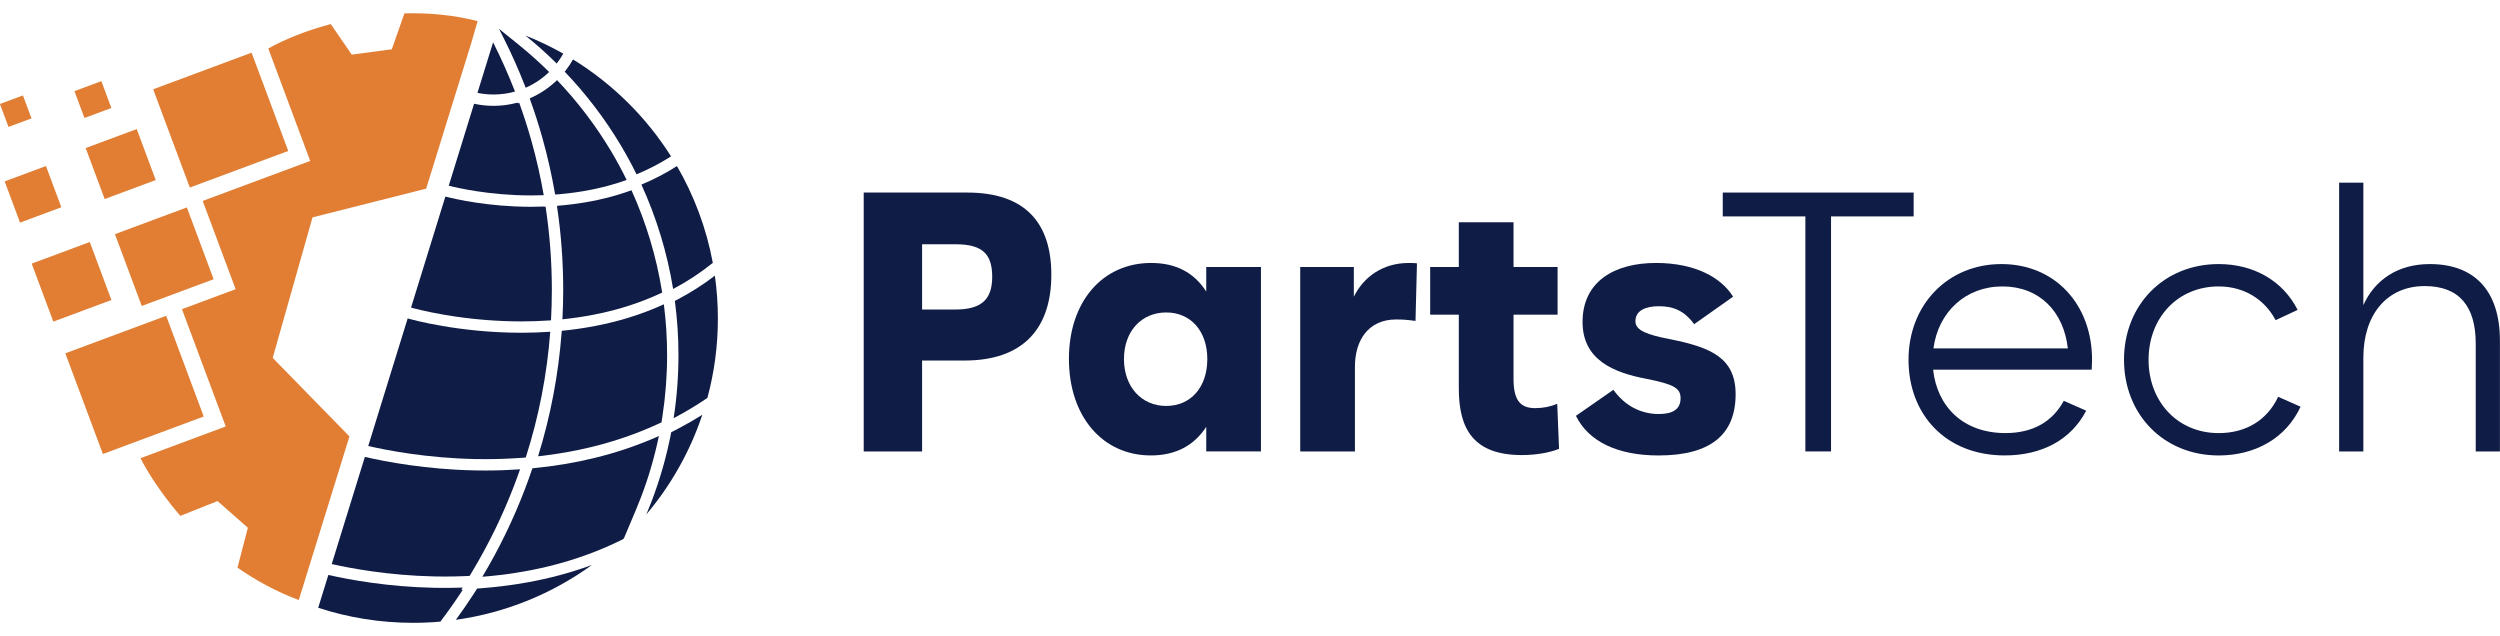
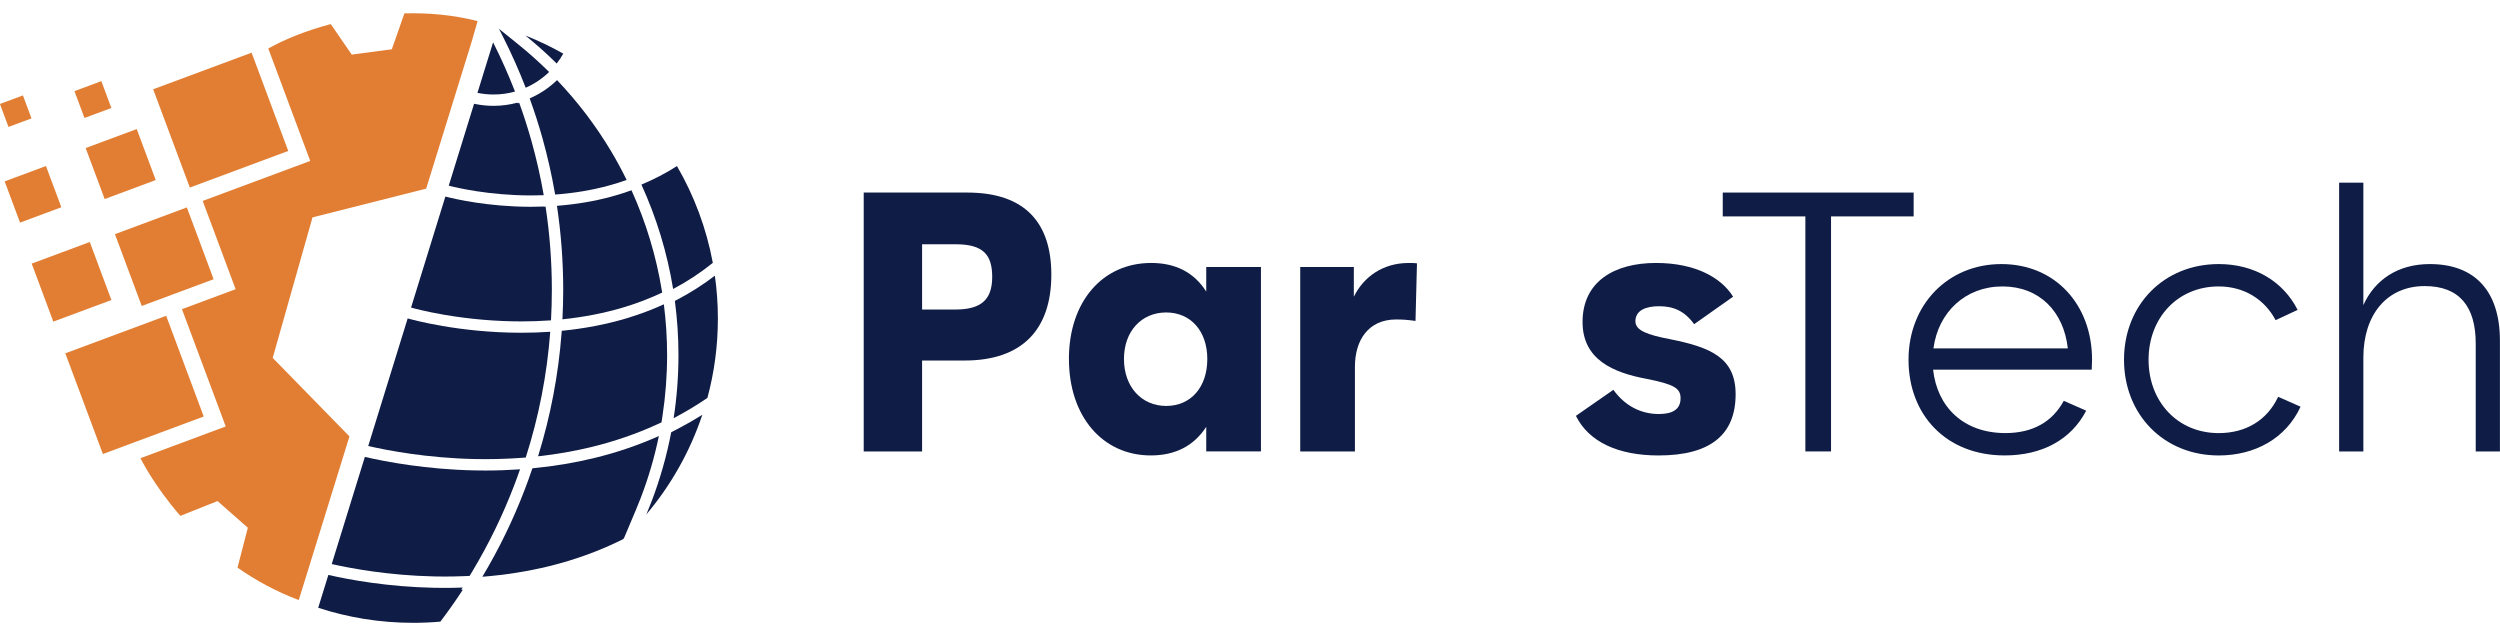
<svg xmlns="http://www.w3.org/2000/svg" width="169" height="43" viewBox="0 0 169 43" fill="none">
  <path d="M58.387 30.517V13.017H65.386C69.381 13.017 71.07 15.149 71.07 18.57C71.07 22.264 69.109 24.371 65.213 24.371H62.333V30.517H58.387ZM62.333 20.924H64.567C66.28 20.924 67.073 20.304 67.073 18.719C67.073 17.233 66.476 16.513 64.616 16.513H62.333V20.924Z" fill="#0F1C45" />
  <path d="M72.258 24.269C72.258 20.378 74.541 17.776 77.818 17.776C79.482 17.776 80.722 18.422 81.542 19.71V18.049H85.24V30.515H81.542V28.854C80.722 30.117 79.482 30.787 77.794 30.787C74.543 30.787 72.26 28.159 72.26 24.268L72.258 24.269ZM81.614 24.269C81.614 22.386 80.498 21.122 78.834 21.122C77.171 21.122 75.98 22.386 75.98 24.269C75.98 26.154 77.171 27.442 78.834 27.442C80.498 27.442 81.614 26.178 81.614 24.269Z" fill="#0F1C45" />
  <path d="M87.895 30.517V18.05H91.519V20.058C92.19 18.695 93.505 17.778 95.217 17.778C95.367 17.778 95.639 17.778 95.787 17.803L95.688 21.695C95.141 21.62 94.844 21.596 94.373 21.596C92.511 21.596 91.593 22.985 91.593 24.793V30.519H87.895V30.517Z" fill="#0F1C45" />
-   <path d="M105.39 30.342C104.72 30.614 103.775 30.763 102.884 30.763C99.634 30.763 98.616 29.027 98.616 26.277V21.27H96.68V18.049H98.616V15.025H102.315V18.049H105.293V21.27H102.315V25.608C102.315 27.044 102.76 27.59 103.777 27.59C104.3 27.59 104.82 27.491 105.268 27.294L105.392 30.342H105.39Z" fill="#0F1C45" />
  <path d="M106.532 28.112L109.065 26.351C109.809 27.392 110.877 27.988 112.141 27.988C113.109 27.988 113.606 27.642 113.606 26.922C113.606 26.252 113.185 25.98 111.3 25.609C109.065 25.189 106.981 24.321 106.981 21.767C106.981 19.04 109.116 17.776 111.945 17.776C114.602 17.776 116.363 18.768 117.157 20.056L114.525 21.915C113.855 20.998 113.111 20.701 112.144 20.701C111.274 20.701 110.554 20.974 110.554 21.718C110.554 22.338 111.348 22.635 112.911 22.932C115.617 23.476 117.328 24.17 117.328 26.65C117.328 29.352 115.665 30.789 112.117 30.789C109.386 30.789 107.401 29.872 106.532 28.112Z" fill="#0F1C45" />
  <path d="M122.043 30.517V14.629H116.458V13.017H129.363V14.629H123.778V30.517H122.04H122.043Z" fill="#0F1C45" />
  <path d="M141.4 24.989H130.678C130.95 27.491 132.712 29.276 135.567 29.276C137.428 29.276 138.743 28.508 139.512 27.095L141.026 27.763C140.008 29.722 138.047 30.787 135.517 30.787C131.521 30.787 129.016 28.011 129.016 24.319C129.016 20.627 131.647 17.851 135.294 17.851C138.941 17.851 141.423 20.602 141.423 24.319C141.423 24.542 141.4 24.764 141.4 24.989ZM130.701 23.552H139.785C139.512 21.074 137.874 19.363 135.368 19.363C132.862 19.363 131.026 21.099 130.701 23.552Z" fill="#0F1C45" />
  <path d="M143.583 24.319C143.583 20.625 146.264 17.851 149.986 17.851C152.367 17.851 154.328 18.991 155.32 20.949L153.831 21.643C153.085 20.231 151.696 19.363 149.984 19.363C147.203 19.363 145.243 21.495 145.243 24.321C145.243 27.147 147.203 29.278 149.984 29.278C151.821 29.278 153.259 28.41 154.004 26.823L155.518 27.493C154.526 29.649 152.417 30.789 149.986 30.789C146.262 30.789 143.583 28.013 143.583 24.321V24.319Z" fill="#0F1C45" />
  <path d="M158.125 30.517V12.349H159.763V20.627C160.533 18.916 162.095 17.851 164.255 17.851C167.308 17.851 168.995 19.685 168.995 23.03V30.517H167.359V23.23C167.359 20.701 166.242 19.339 163.908 19.339C161.353 19.339 159.763 21.272 159.763 24.172V30.517H158.125Z" fill="#0F1C45" />
  <path d="M23.623 29.502L18.437 24.196L18.435 24.194L21.126 14.694L28.809 12.752L31.87 2.867L32.286 1.426C30.652 1.009 28.972 0.859 27.338 0.904L26.487 3.332L23.778 3.692L22.36 1.628C20.719 2.061 19.265 2.647 18.136 3.279L20.569 9.8L20.971 10.879L19.891 11.28L13.702 13.582L13.715 13.617L15.526 18.471L15.929 19.549L14.848 19.951L12.3 20.899L12.317 20.944L14.857 27.751L15.259 28.829L14.178 29.231L9.497 30.973C9.497 30.973 10.356 32.757 12.192 34.872L14.705 33.872L16.755 35.677L16.055 38.372C17.257 39.213 18.635 39.977 20.197 40.564L23.623 29.502Z" fill="#E17E33" />
-   <path d="M32.668 39.754L32.255 39.786L32.033 40.131C31.647 40.728 31.239 41.321 30.816 41.9C34.219 41.423 37.355 40.117 40.012 38.193C39.136 38.514 38.233 38.79 37.307 39.017C35.836 39.378 34.275 39.626 32.668 39.754Z" fill="#0F1C45" />
  <path d="M42.116 20.788C42.999 20.524 43.856 20.201 44.661 19.825L44.763 19.778L44.743 19.658C44.361 17.309 43.669 15.023 42.689 12.862C42.239 13.025 41.782 13.17 41.327 13.293C40.173 13.606 38.94 13.813 37.66 13.912L37.663 13.929H37.652C37.931 15.794 38.073 17.697 38.073 19.59C38.073 20.252 38.054 20.922 38.02 21.586C39.461 21.437 40.838 21.169 42.116 20.788Z" fill="#0F1C45" />
  <path d="M30.108 13.286L27.787 20.792C27.93 20.832 28.762 21.062 30.047 21.282C31.771 21.576 33.52 21.726 35.245 21.727H35.25C35.885 21.727 36.522 21.705 37.145 21.662L37.248 21.655C37.285 20.969 37.305 20.281 37.305 19.59C37.305 17.7 37.162 15.82 36.881 13.966L36.773 13.973L36.771 13.962C36.473 13.973 36.178 13.979 35.894 13.979H35.837C32.987 13.971 30.759 13.454 30.144 13.296L30.108 13.286Z" fill="#0F1C45" />
  <path d="M44.352 28.719L44.717 28.553L44.779 28.151C44.989 26.789 45.096 25.393 45.096 24.003C45.096 22.861 45.022 21.708 44.877 20.571C44.069 20.941 43.221 21.259 42.337 21.523C40.968 21.932 39.507 22.211 37.974 22.362L37.965 22.485C37.751 25.326 37.215 28.137 36.373 30.846C37.633 30.708 38.86 30.493 40.026 30.207C41.537 29.837 42.992 29.336 44.352 28.719Z" fill="#0F1C45" />
  <path d="M35.54 30.929C36.424 28.172 36.979 25.327 37.197 22.427C36.559 22.471 35.91 22.494 35.249 22.494H35.244C31.016 22.493 27.827 21.602 27.559 21.525L24.892 30.151C26.222 30.456 28.878 30.963 32.082 31.031C32.327 31.036 32.575 31.038 32.818 31.038C33.623 31.038 34.433 31.009 35.223 30.952L35.54 30.929Z" fill="#0F1C45" />
  <path d="M37.656 5.416C37.118 5.937 36.499 6.351 35.814 6.647L35.835 6.702L35.825 6.705C36.141 7.578 36.427 8.469 36.675 9.356C37.014 10.568 37.296 11.816 37.513 13.064L37.528 13.152C38.786 13.059 39.991 12.86 41.126 12.552C41.547 12.438 41.959 12.308 42.361 12.164C42.035 11.498 41.679 10.84 41.301 10.207C40.274 8.488 39.048 6.877 37.656 5.416Z" fill="#0F1C45" />
  <path d="M34.998 6.988L34.979 6.94C34.454 7.082 33.911 7.155 33.365 7.155C32.947 7.155 32.528 7.113 32.121 7.029L32.048 7.014L30.335 12.552C30.874 12.691 33.053 13.204 35.839 13.211C35.857 13.211 35.875 13.211 35.894 13.211C36.184 13.211 36.471 13.206 36.756 13.195C36.544 11.97 36.27 10.758 35.936 9.562C35.689 8.68 35.409 7.808 35.097 6.947L34.999 6.988L34.998 6.988Z" fill="#0F1C45" />
  <path d="M32.066 31.799C28.8 31.73 26.101 31.219 24.665 30.887L22.425 38.13C23.71 38.42 26.27 38.901 29.342 38.966C29.581 38.971 29.822 38.974 30.059 38.974C30.485 38.974 30.921 38.965 31.356 38.948L31.746 38.932L31.948 38.595C33.044 36.766 33.987 34.827 34.751 32.832C34.889 32.473 35.024 32.102 35.154 31.726C34.387 31.779 33.608 31.807 32.819 31.807C32.569 31.807 32.318 31.804 32.066 31.799Z" fill="#0F1C45" />
  <path d="M31.183 39.872L31.274 39.719C30.872 39.734 30.466 39.742 30.058 39.742C29.814 39.742 29.57 39.739 29.325 39.734C26.206 39.668 23.619 39.19 22.197 38.866L21.51 41.085C23.53 41.746 25.687 42.103 27.927 42.103C28.548 42.103 29.162 42.076 29.769 42.022C30.302 41.319 30.809 40.6 31.289 39.864L31.183 39.872Z" fill="#0F1C45" />
  <path d="M35.53 5.913L35.537 5.931C36.127 5.671 36.663 5.309 37.12 4.866L37.093 4.839C36.443 4.196 35.749 3.577 35.033 2.998L33.733 1.951L34.019 2.516C34.576 3.619 35.084 4.762 35.53 5.913Z" fill="#0F1C45" />
  <path d="M33.365 6.388C33.867 6.388 34.353 6.319 34.814 6.19C34.375 5.058 33.881 3.947 33.333 2.862L32.276 6.278C32.628 6.35 32.992 6.388 33.365 6.388Z" fill="#0F1C45" />
  <path d="M40.209 30.953C38.856 31.285 37.445 31.519 35.989 31.658C35.825 32.144 35.652 32.627 35.468 33.107C34.684 35.155 33.727 37.119 32.607 38.989C34.171 38.865 35.681 38.626 37.123 38.273C38.891 37.839 40.556 37.23 42.106 36.456C42.13 36.433 42.155 36.409 42.179 36.386L42.984 34.477C43.101 34.201 43.214 33.919 43.321 33.641C43.839 32.289 44.248 30.891 44.54 29.476C43.173 30.087 41.727 30.581 40.209 30.953Z" fill="#0F1C45" />
  <path d="M45.374 29.22C45.07 30.818 44.624 32.386 44.039 33.914C43.928 34.203 43.813 34.49 43.693 34.774C45.35 32.809 46.645 30.531 47.476 28.04C46.963 28.363 46.434 28.666 45.895 28.948L45.374 29.22Z" fill="#0F1C45" />
  <path d="M48.325 18.635C47.559 19.223 46.732 19.754 45.862 20.214L45.621 20.341C45.781 21.551 45.864 22.774 45.864 24.003C45.864 25.441 45.755 26.865 45.538 28.268C46.331 27.854 47.093 27.396 47.821 26.897C48.283 25.186 48.529 23.388 48.529 21.531C48.529 20.548 48.459 19.582 48.325 18.635Z" fill="#0F1C45" />
-   <path d="M43.03 11.784L43.063 11.77C43.867 11.437 44.635 11.036 45.346 10.58L45.362 10.569C43.684 7.914 41.414 5.669 38.737 4.018C38.59 4.278 38.423 4.529 38.24 4.764L38.176 4.848C39.616 6.353 40.889 8.019 41.961 9.815C42.345 10.458 42.701 11.114 43.03 11.784Z" fill="#0F1C45" />
  <path d="M45.503 19.535C46.463 19.028 47.359 18.438 48.186 17.769C47.752 15.424 46.92 13.219 45.762 11.226C45.01 11.708 44.207 12.127 43.359 12.479C44.385 14.723 45.106 17.098 45.503 19.535Z" fill="#0F1C45" />
  <path d="M38.077 3.626C37.257 3.162 36.401 2.752 35.515 2.401C36.253 2.996 36.96 3.628 37.633 4.294C37.797 4.083 37.946 3.86 38.077 3.626Z" fill="#0F1C45" />
  <path d="M12.631 14.021L7.77 15.829L9.581 20.683L14.442 18.875L12.631 14.021Z" fill="#E17E33" />
  <path d="M11.233 21.348L4.416 23.884L6.955 30.691L13.772 28.155L11.233 21.348Z" fill="#E17E33" />
  <path d="M9.243 8.724L5.791 10.008L7.076 13.455L10.528 12.171L9.243 8.724Z" fill="#E17E33" />
  <path d="M6.069 16.359L2.142 17.82L3.604 21.741L7.532 20.281L6.069 16.359Z" fill="#E17E33" />
  <path d="M3.107 11.223L0.315 12.261L1.355 15.048L4.147 14.01L3.107 11.223Z" fill="#E17E33" />
  <path d="M6.851 5.484L5.033 6.161L5.71 7.976L7.528 7.3L6.851 5.484Z" fill="#E17E33" />
  <path d="M1.55 6.45L-0.005 7.028L0.574 8.58L2.129 8.002L1.55 6.45Z" fill="#E17E33" />
  <path d="M17.008 3.561L10.354 6.035L12.833 12.678L19.486 10.204L17.008 3.561Z" fill="#E17E33" />
</svg>